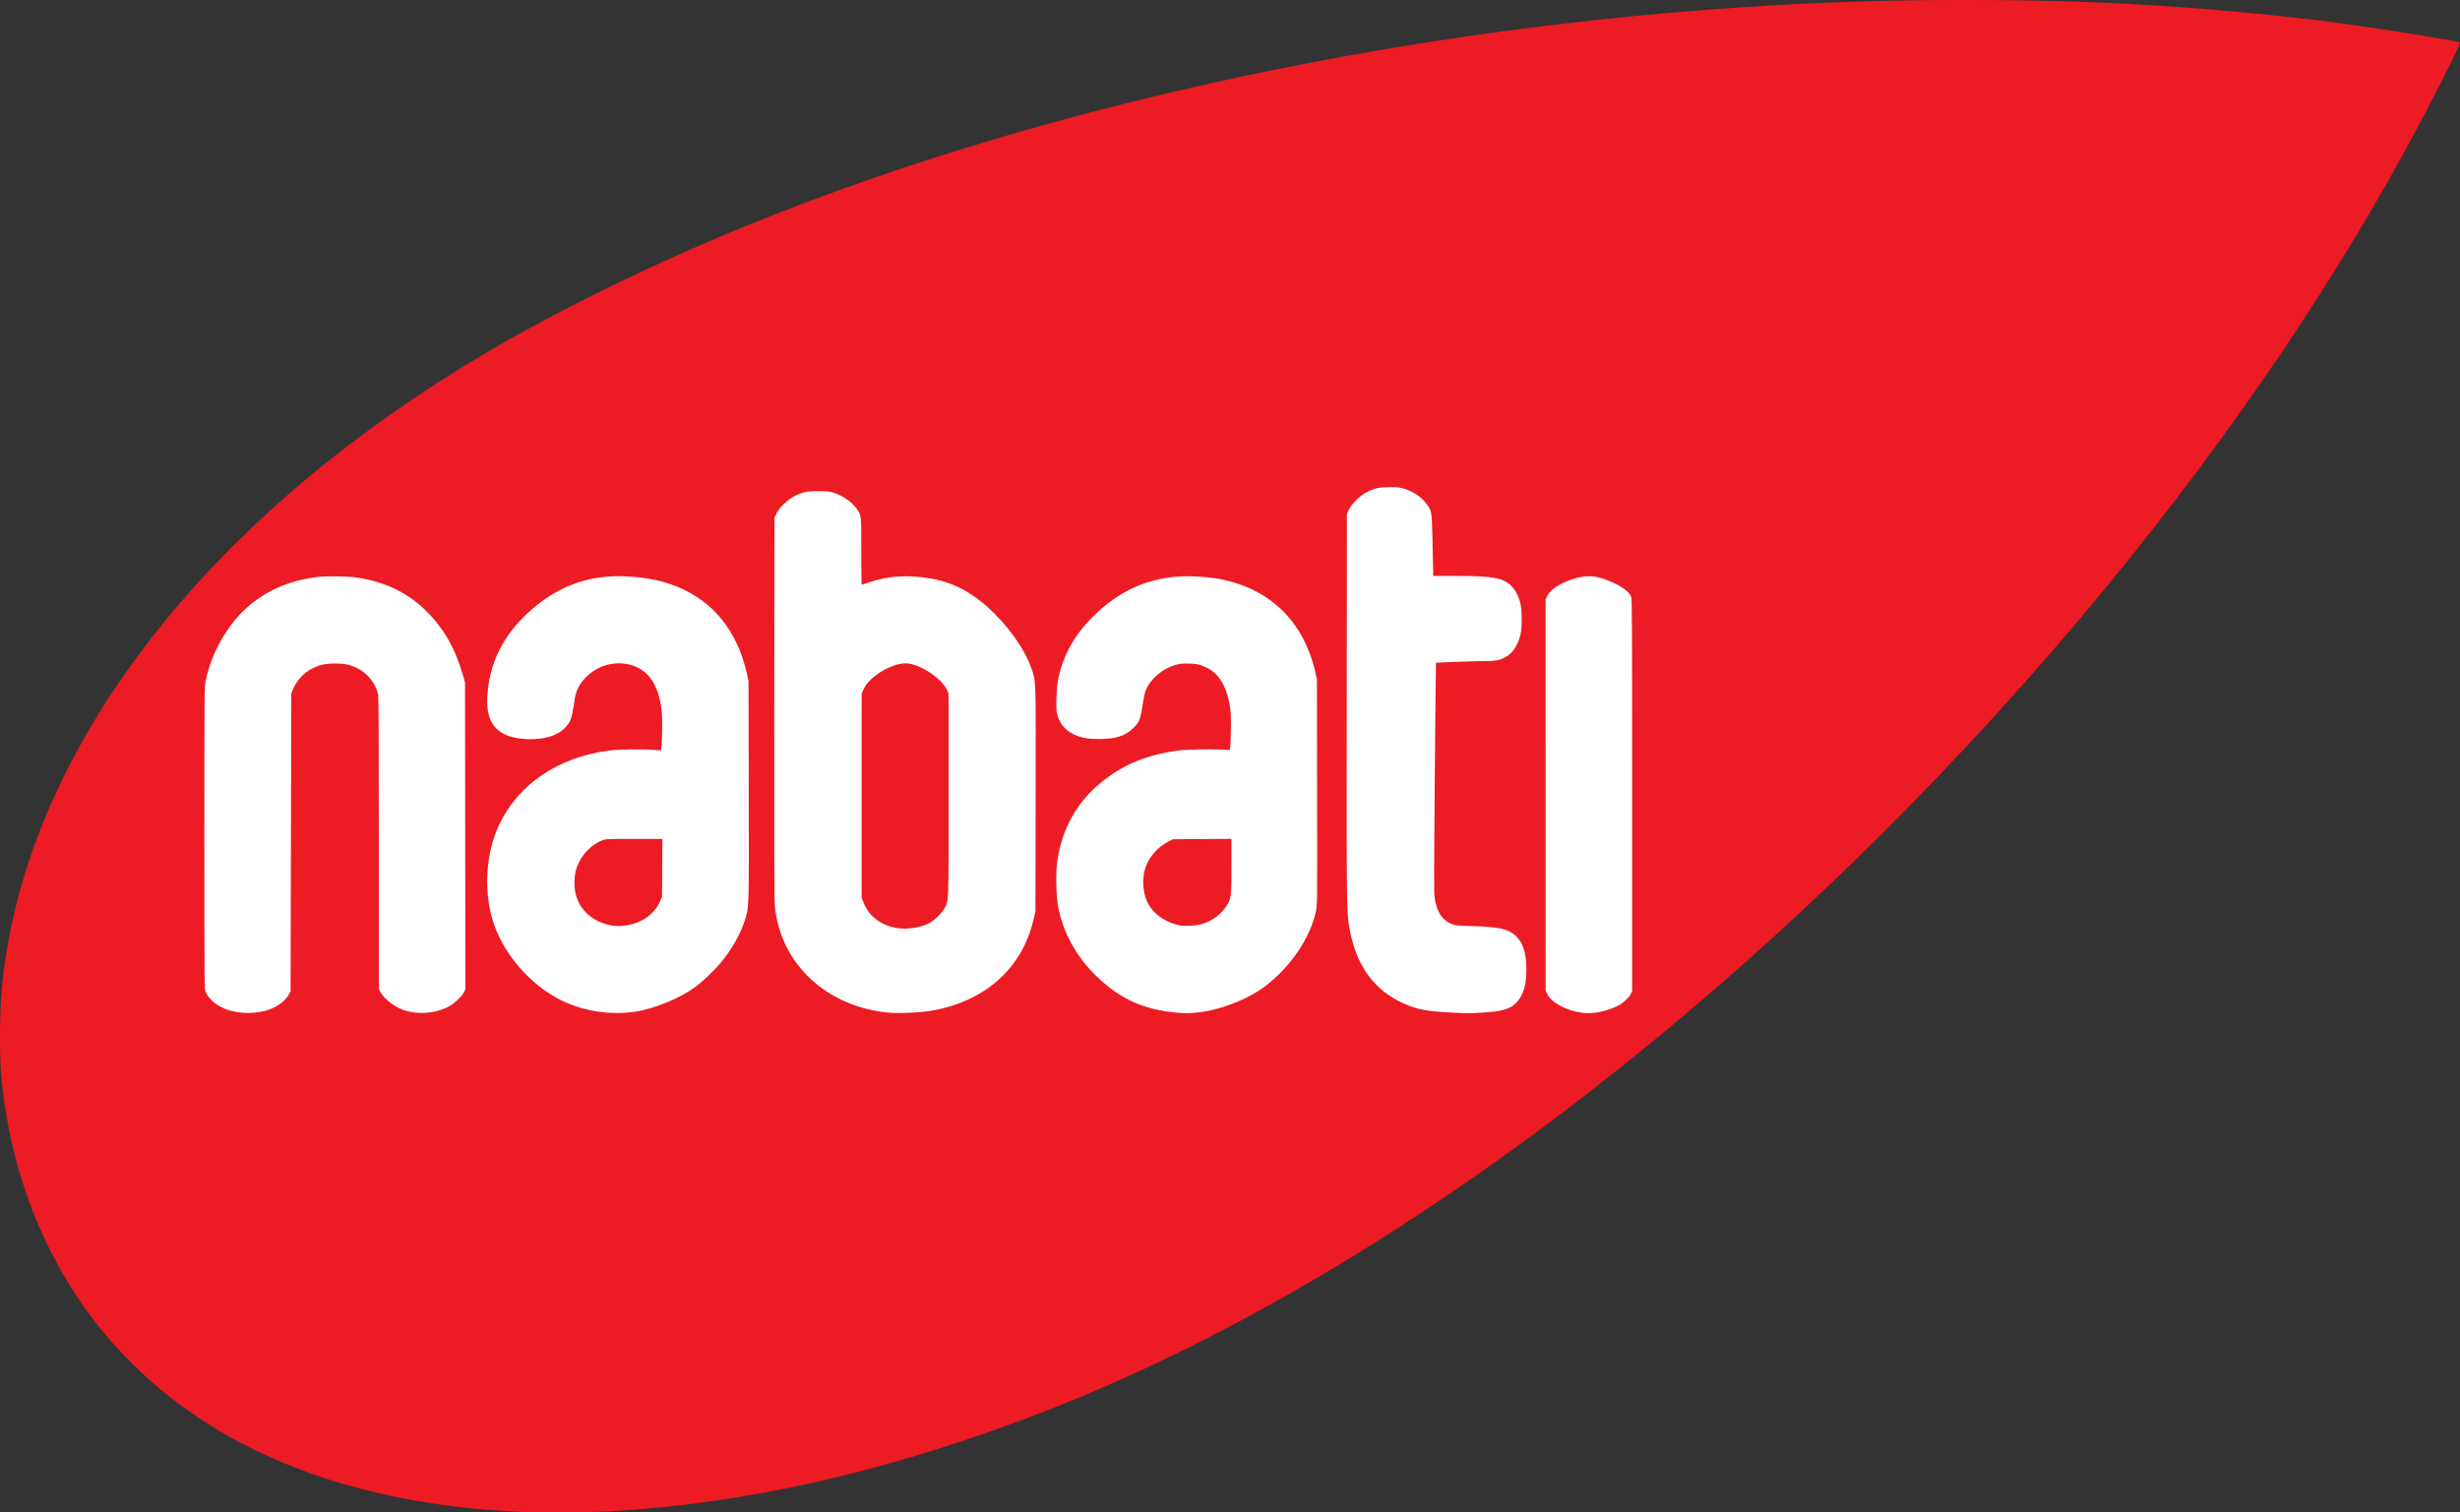
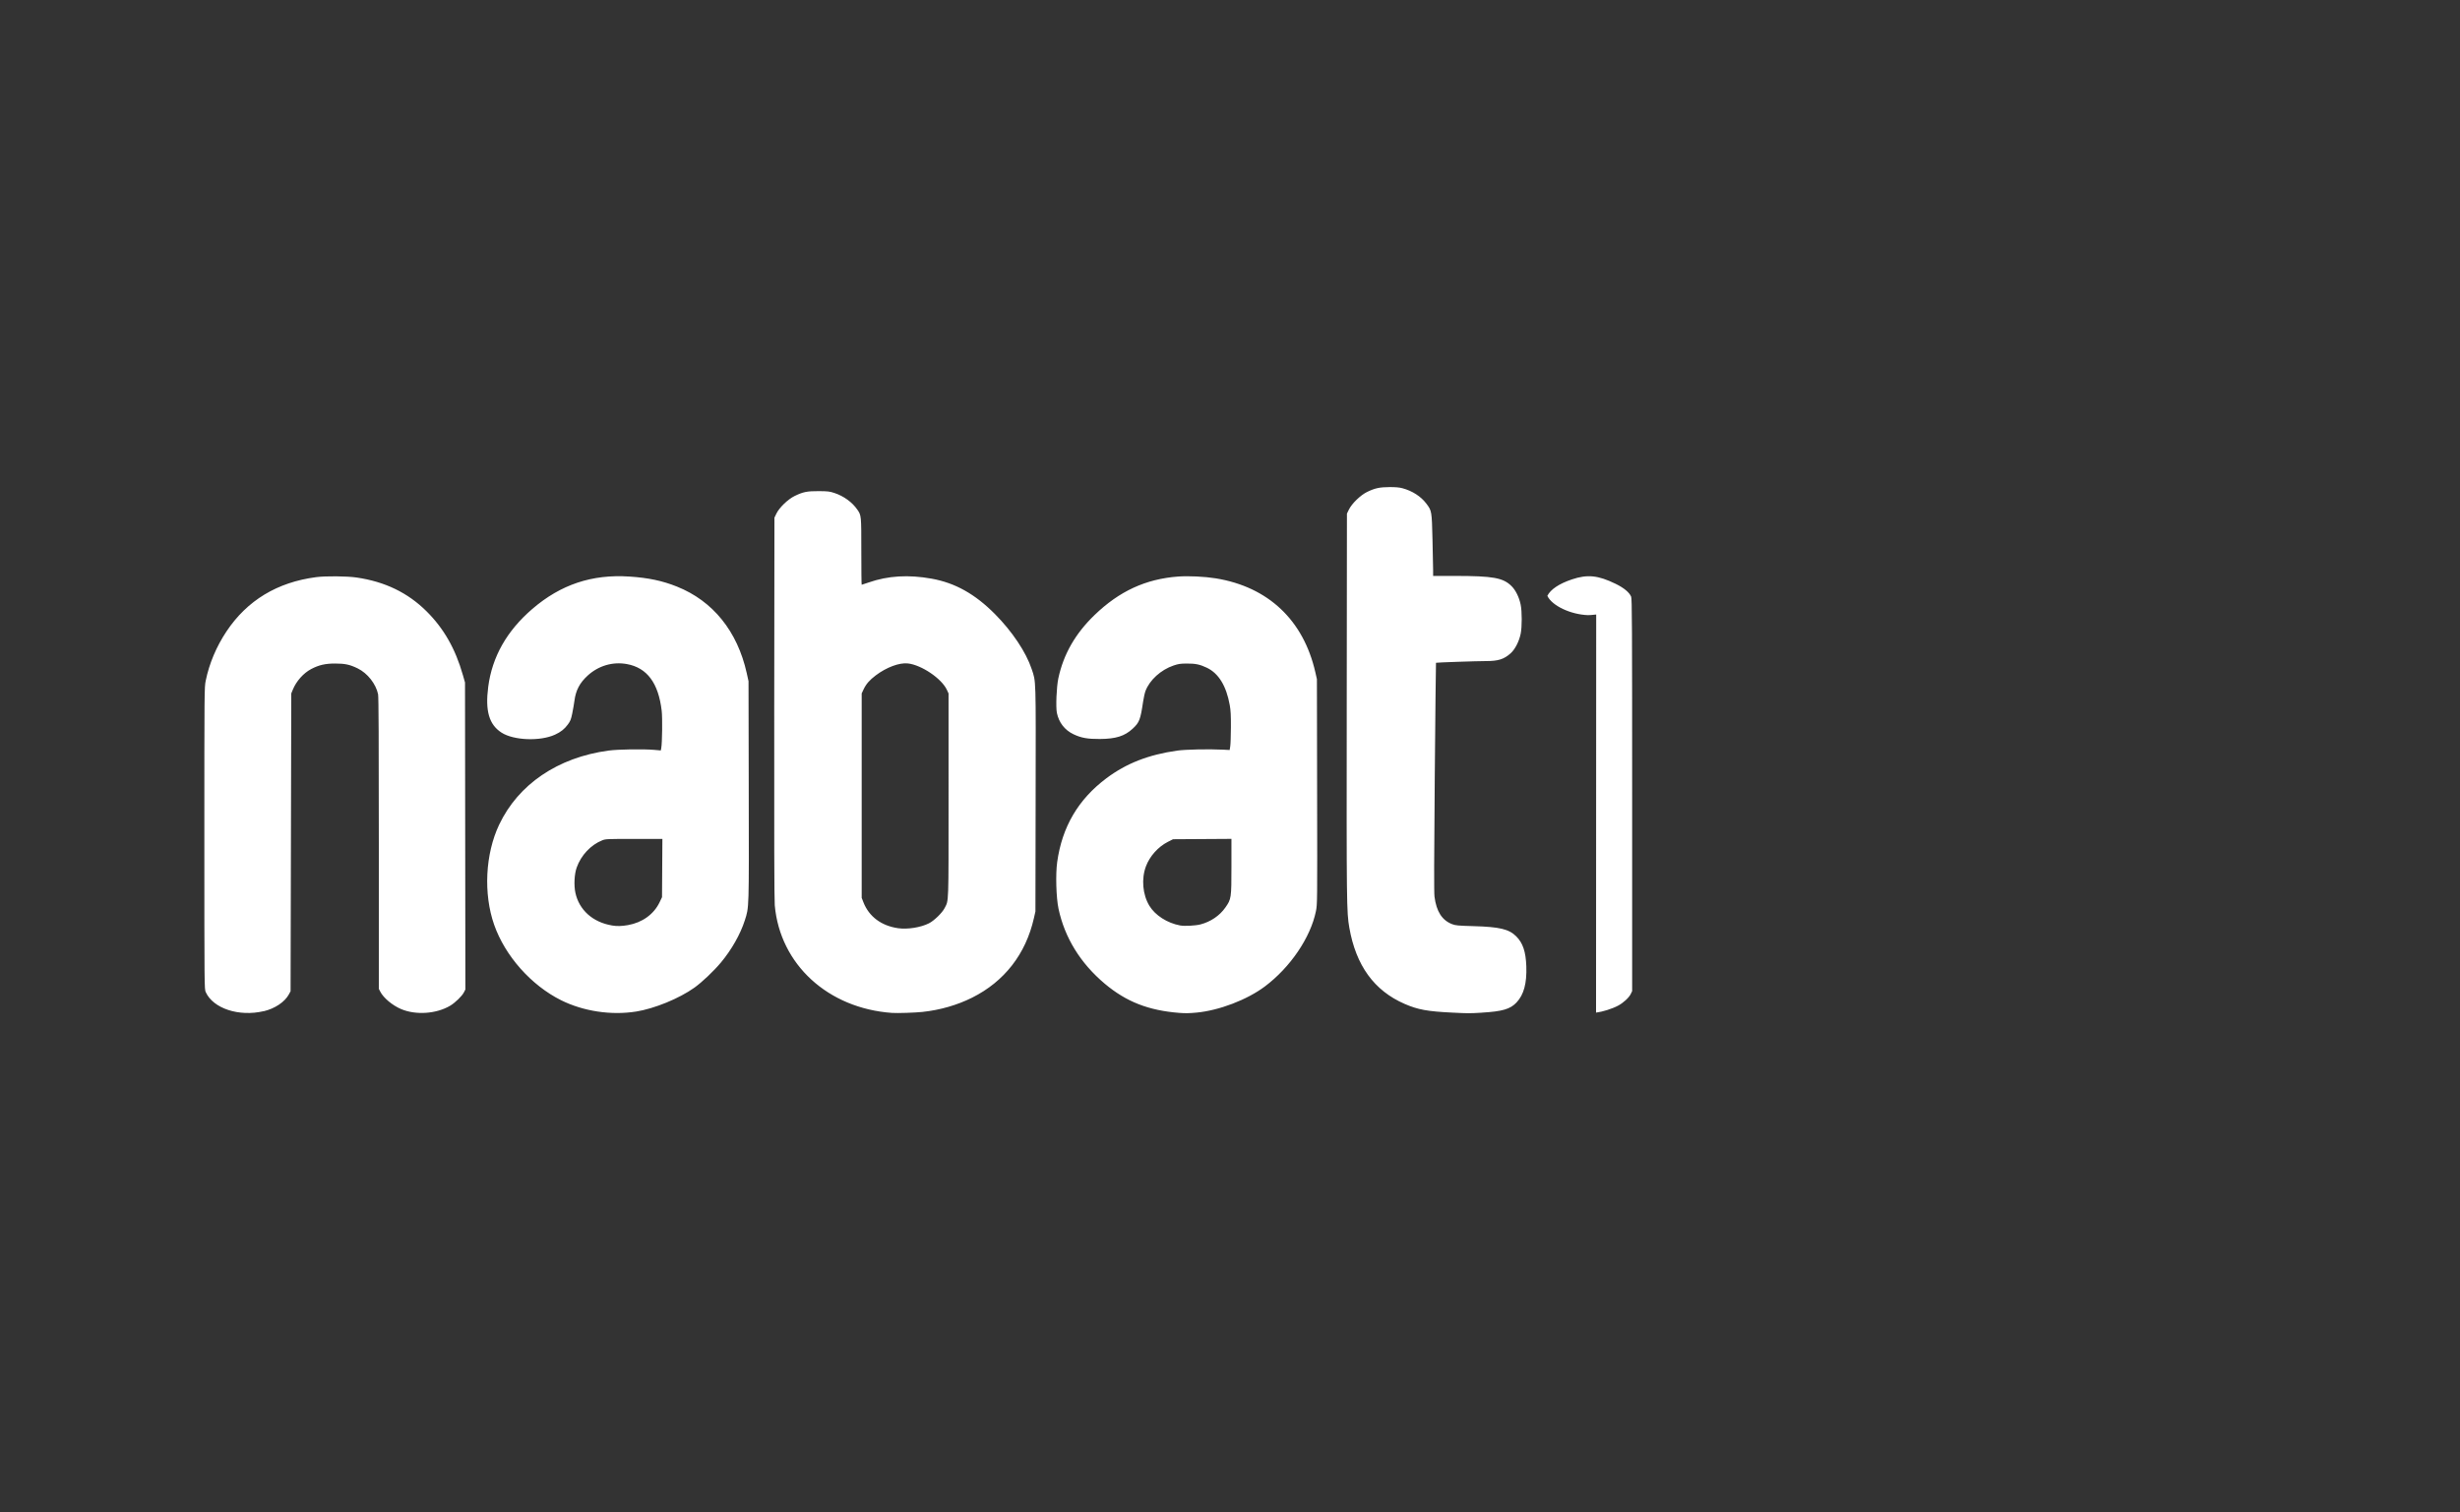
<svg xmlns="http://www.w3.org/2000/svg" width="455.89" height="280.37" viewBox="0 0 120.621 74.181" version="1.1" id="svg8">
  <rect x="0" y="0" width="120.621" height="74.181" fill="#333333" stroke="none" />
  <defs id="defs2" />
  <g id="layer1" transform="translate(-154.519,-484.753)">
-     <path style="fill:#ed1b24;fill-opacity:1;stroke-width:0.033" d="m 180.597,558.928 c -0.723,-0.027 -1.749,-0.087 -2.289,-0.133 -7.307,-0.621 -13.192,-3.06 -17.33,-7.182 -1.397,-1.392 -2.484,-2.812 -3.44,-4.495 -1.627,-2.866 -2.615,-6.033 -2.942,-9.441 -0.117,-1.224 -0.101,-3.299 0.036,-4.662 0.599,-5.92 3.246,-11.912 7.737,-17.511 4.308,-5.371 10.233,-10.232 17.341,-14.227 2.166,-1.218 4.85,-2.569 7.435,-3.743 14.648,-6.653 33.559,-11.12 52.515,-12.405 3.935,-0.267 7.234,-0.377 11.262,-0.377 4.507,2.6e-4 8.067,0.141 12.13,0.478 4.184,0.348 7.307,0.754 11.858,1.543 0.117,0.02 0.219,0.055 0.228,0.078 0.032,0.084 -1.547,3.195 -2.621,5.161 -8.382,15.353 -21.712,31.211 -36.549,43.48 -10.456,8.646 -21.12,15.091 -31.195,18.853 -7.207,2.691 -13.881,4.175 -20.401,4.536 -0.642,0.035 -3.222,0.067 -3.776,0.046 z" id="path4551" />
-     <path id="path4531" style="fill:#ffffff;stroke-width:0.033" d="m 232.778,534.418 c 0.327,-0.041 0.793,-0.188 1.081,-0.342 0.259,-0.138 0.533,-0.39 0.62,-0.57 l 0.069,-0.143 v -9.615 c 0,-8.353 -0.006,-9.63 -0.049,-9.731 -0.088,-0.211 -0.361,-0.436 -0.765,-0.632 -0.861,-0.418 -1.379,-0.47 -2.137,-0.216 -0.63,0.211 -1.05,0.492 -1.207,0.807 l -0.086,0.173 3.7e-4,9.592 3.8e-4,9.592 0.078,0.168 c 0.225,0.483 1.138,0.917 1.994,0.947 0.065,0.002 0.245,-0.012 0.401,-0.031 z m -5.615,0.002 c 1.023,-0.06 1.41,-0.173 1.718,-0.502 0.357,-0.382 0.507,-0.936 0.478,-1.771 -0.025,-0.716 -0.168,-1.143 -0.493,-1.468 -0.356,-0.356 -0.812,-0.466 -2.088,-0.502 -0.777,-0.022 -0.889,-0.033 -1.058,-0.098 -0.493,-0.19 -0.769,-0.621 -0.863,-1.348 -0.026,-0.2 -0.022,-1.828 0.013,-5.869 0.027,-3.076 0.054,-5.597 0.06,-5.602 0.017,-0.016 2.014,-0.084 2.451,-0.084 0.603,3.7e-4 0.883,-0.089 1.212,-0.384 0.215,-0.193 0.416,-0.588 0.49,-0.959 0.068,-0.341 0.068,-1.085 -7.6e-4,-1.423 -0.072,-0.356 -0.243,-0.706 -0.443,-0.906 -0.415,-0.415 -0.903,-0.503 -2.788,-0.504 l -1.061,-5e-4 -0.001,-0.292 c -7.6e-4,-0.161 -0.015,-0.841 -0.031,-1.512 -0.034,-1.381 -0.035,-1.387 -0.298,-1.738 -0.267,-0.356 -0.687,-0.627 -1.173,-0.758 -0.154,-0.042 -0.339,-0.058 -0.635,-0.057 -0.482,0.002 -0.721,0.053 -1.103,0.24 -0.321,0.157 -0.741,0.563 -0.887,0.859 l -0.099,0.201 -0.01,9.424 c -0.01,9.771 -0.006,10.117 0.127,10.883 0.323,1.856 1.22,3.094 2.713,3.741 0.652,0.283 1.119,0.368 2.333,0.427 0.801,0.039 0.833,0.039 1.437,0.004 z m -14.778,-4.277 c -0.628,-0.115 -1.225,-0.497 -1.509,-0.966 -0.332,-0.549 -0.399,-1.321 -0.167,-1.938 0.186,-0.494 0.598,-0.954 1.069,-1.194 l 0.258,-0.131 1.432,-0.009 1.432,-0.009 v 1.351 c 0,1.561 -0.006,1.6 -0.299,2.018 -0.281,0.4 -0.718,0.696 -1.221,0.827 -0.243,0.063 -0.777,0.091 -0.994,0.051 z m 0.793,4.275 c 1.119,-0.105 2.489,-0.629 3.362,-1.284 1.247,-0.937 2.239,-2.398 2.502,-3.687 0.069,-0.339 0.07,-0.381 0.059,-5.863 l -0.01,-5.522 -0.076,-0.334 c -0.583,-2.561 -2.311,-4.192 -4.885,-4.61 -0.544,-0.088 -1.34,-0.126 -1.847,-0.088 -1.587,0.12 -2.881,0.717 -4.096,1.889 -0.946,0.913 -1.524,1.926 -1.776,3.109 -0.088,0.414 -0.129,1.404 -0.07,1.69 0.099,0.475 0.385,0.843 0.815,1.047 0.379,0.18 0.69,0.236 1.293,0.232 0.785,-0.005 1.213,-0.14 1.607,-0.504 0.33,-0.305 0.382,-0.442 0.514,-1.336 0.028,-0.188 0.08,-0.42 0.116,-0.515 0.204,-0.538 0.756,-1.038 1.375,-1.248 0.239,-0.081 0.336,-0.095 0.648,-0.097 0.426,-0.002 0.64,0.042 0.98,0.203 0.58,0.274 0.958,0.889 1.128,1.832 0.047,0.262 0.06,0.495 0.057,1.086 -0.002,0.414 -0.016,0.835 -0.032,0.936 l -0.029,0.184 -0.334,-0.017 c -0.696,-0.035 -1.829,-0.011 -2.239,0.047 -1.405,0.199 -2.501,0.627 -3.475,1.359 -1.379,1.036 -2.169,2.382 -2.409,4.108 -0.083,0.595 -0.05,1.75 0.066,2.291 0.303,1.421 1.077,2.674 2.269,3.676 1.052,0.884 2.144,1.311 3.651,1.429 0.295,0.023 0.484,0.02 0.835,-0.013 z m -14.62,-4.14 c -0.823,-0.117 -1.429,-0.57 -1.703,-1.272 l -0.085,-0.218 v -5.013 -5.013 l 0.09,-0.193 c 0.126,-0.268 0.293,-0.461 0.603,-0.694 0.524,-0.395 1.155,-0.63 1.57,-0.584 0.668,0.073 1.657,0.742 1.913,1.293 l 0.083,0.179 3.8e-4,4.998 c 3.8e-4,5.473 0.013,5.124 -0.192,5.528 -0.12,0.237 -0.513,0.619 -0.772,0.75 -0.401,0.202 -1.047,0.305 -1.509,0.239 z m 1.203,4.104 c 0.852,-0.091 1.691,-0.332 2.423,-0.698 1.581,-0.79 2.631,-2.139 3.029,-3.893 l 0.076,-0.334 0.01,-5.512 c 0.011,-6.072 0.022,-5.731 -0.195,-6.381 -0.275,-0.826 -0.956,-1.845 -1.802,-2.696 -0.977,-0.983 -1.951,-1.527 -3.103,-1.734 -1.138,-0.204 -2.138,-0.144 -3.083,0.185 -0.18,0.063 -0.336,0.114 -0.346,0.114 -0.01,0 -0.018,-0.735 -0.018,-1.633 0,-1.78 0.001,-1.766 -0.195,-2.052 -0.25,-0.363 -0.667,-0.666 -1.124,-0.816 -0.24,-0.079 -0.321,-0.088 -0.769,-0.091 -0.571,-0.003 -0.771,0.038 -1.186,0.241 -0.325,0.159 -0.747,0.566 -0.889,0.859 l -0.097,0.201 -0.01,9.307 c -0.006,6.309 0.002,9.434 0.026,9.702 0.257,2.9 2.605,5.056 5.748,5.281 0.264,0.019 1.132,-0.01 1.504,-0.049 z m -15.244,-4.241 c -0.935,-0.158 -1.607,-0.762 -1.786,-1.608 -0.077,-0.365 -0.05,-0.907 0.063,-1.226 0.214,-0.607 0.695,-1.119 1.26,-1.342 0.161,-0.064 0.247,-0.067 1.557,-0.067 h 1.387 l -0.009,1.429 -0.009,1.429 -0.12,0.251 c -0.28,0.586 -0.849,0.996 -1.553,1.119 -0.311,0.054 -0.538,0.059 -0.789,0.017 z m 1.184,4.226 c 0.904,-0.143 2.125,-0.643 2.867,-1.174 0.371,-0.265 0.948,-0.812 1.297,-1.23 0.525,-0.628 0.96,-1.396 1.174,-2.069 0.211,-0.667 0.205,-0.451 0.193,-6.362 l -0.011,-5.37 -0.089,-0.402 c -0.455,-2.043 -1.655,-3.531 -3.417,-4.236 -0.723,-0.289 -1.402,-0.432 -2.338,-0.494 -1.832,-0.12 -3.363,0.391 -4.755,1.587 -1.251,1.076 -1.971,2.346 -2.164,3.817 -0.155,1.185 0.04,1.858 0.654,2.252 0.597,0.383 1.893,0.432 2.62,0.099 0.284,-0.13 0.463,-0.272 0.63,-0.499 0.125,-0.17 0.154,-0.243 0.216,-0.542 0.039,-0.19 0.087,-0.472 0.108,-0.626 0.066,-0.509 0.258,-0.873 0.646,-1.229 0.531,-0.486 1.229,-0.692 1.921,-0.567 0.993,0.18 1.552,0.93 1.711,2.296 0.04,0.344 0.025,1.58 -0.023,1.83 l -0.021,0.111 -0.322,-0.028 c -0.546,-0.047 -1.778,-0.028 -2.243,0.035 -2.485,0.337 -4.422,1.651 -5.364,3.639 -0.678,1.431 -0.775,3.381 -0.244,4.9 0.534,1.528 1.816,2.974 3.286,3.706 1.087,0.541 2.452,0.748 3.667,0.555 z m -18.254,-0.017 c 0.553,-0.13 1.039,-0.457 1.24,-0.833 l 0.08,-0.15 0.017,-7.302 0.017,-7.302 0.074,-0.181 c 0.174,-0.424 0.522,-0.815 0.905,-1.017 0.376,-0.197 0.691,-0.27 1.176,-0.269 0.482,7.6e-4 0.719,0.052 1.103,0.24 0.48,0.234 0.895,0.761 0.999,1.27 0.026,0.125 0.036,2.289 0.036,7.311 v 7.134 l 0.071,0.139 c 0.156,0.306 0.597,0.675 1.021,0.854 0.725,0.306 1.728,0.237 2.406,-0.165 0.243,-0.144 0.582,-0.473 0.674,-0.655 l 0.072,-0.142 -0.009,-7.528 -0.009,-7.528 -0.106,-0.37 c -0.367,-1.287 -0.934,-2.28 -1.781,-3.122 -0.919,-0.912 -2.037,-1.453 -3.426,-1.656 -0.482,-0.07 -1.516,-0.08 -1.988,-0.018 -1.907,0.249 -3.382,1.142 -4.394,2.66 -0.496,0.744 -0.847,1.577 -1.018,2.415 -0.068,0.332 -0.068,0.411 -0.068,7.732 7.6e-4,7.343 0.001,7.398 0.068,7.545 0.364,0.803 1.627,1.219 2.838,0.935 z" />
+     <path id="path4531" style="fill:#ffffff;stroke-width:0.033" d="m 232.778,534.418 c 0.327,-0.041 0.793,-0.188 1.081,-0.342 0.259,-0.138 0.533,-0.39 0.62,-0.57 l 0.069,-0.143 v -9.615 c 0,-8.353 -0.006,-9.63 -0.049,-9.731 -0.088,-0.211 -0.361,-0.436 -0.765,-0.632 -0.861,-0.418 -1.379,-0.47 -2.137,-0.216 -0.63,0.211 -1.05,0.492 -1.207,0.807 c 0.225,0.483 1.138,0.917 1.994,0.947 0.065,0.002 0.245,-0.012 0.401,-0.031 z m -5.615,0.002 c 1.023,-0.06 1.41,-0.173 1.718,-0.502 0.357,-0.382 0.507,-0.936 0.478,-1.771 -0.025,-0.716 -0.168,-1.143 -0.493,-1.468 -0.356,-0.356 -0.812,-0.466 -2.088,-0.502 -0.777,-0.022 -0.889,-0.033 -1.058,-0.098 -0.493,-0.19 -0.769,-0.621 -0.863,-1.348 -0.026,-0.2 -0.022,-1.828 0.013,-5.869 0.027,-3.076 0.054,-5.597 0.06,-5.602 0.017,-0.016 2.014,-0.084 2.451,-0.084 0.603,3.7e-4 0.883,-0.089 1.212,-0.384 0.215,-0.193 0.416,-0.588 0.49,-0.959 0.068,-0.341 0.068,-1.085 -7.6e-4,-1.423 -0.072,-0.356 -0.243,-0.706 -0.443,-0.906 -0.415,-0.415 -0.903,-0.503 -2.788,-0.504 l -1.061,-5e-4 -0.001,-0.292 c -7.6e-4,-0.161 -0.015,-0.841 -0.031,-1.512 -0.034,-1.381 -0.035,-1.387 -0.298,-1.738 -0.267,-0.356 -0.687,-0.627 -1.173,-0.758 -0.154,-0.042 -0.339,-0.058 -0.635,-0.057 -0.482,0.002 -0.721,0.053 -1.103,0.24 -0.321,0.157 -0.741,0.563 -0.887,0.859 l -0.099,0.201 -0.01,9.424 c -0.01,9.771 -0.006,10.117 0.127,10.883 0.323,1.856 1.22,3.094 2.713,3.741 0.652,0.283 1.119,0.368 2.333,0.427 0.801,0.039 0.833,0.039 1.437,0.004 z m -14.778,-4.277 c -0.628,-0.115 -1.225,-0.497 -1.509,-0.966 -0.332,-0.549 -0.399,-1.321 -0.167,-1.938 0.186,-0.494 0.598,-0.954 1.069,-1.194 l 0.258,-0.131 1.432,-0.009 1.432,-0.009 v 1.351 c 0,1.561 -0.006,1.6 -0.299,2.018 -0.281,0.4 -0.718,0.696 -1.221,0.827 -0.243,0.063 -0.777,0.091 -0.994,0.051 z m 0.793,4.275 c 1.119,-0.105 2.489,-0.629 3.362,-1.284 1.247,-0.937 2.239,-2.398 2.502,-3.687 0.069,-0.339 0.07,-0.381 0.059,-5.863 l -0.01,-5.522 -0.076,-0.334 c -0.583,-2.561 -2.311,-4.192 -4.885,-4.61 -0.544,-0.088 -1.34,-0.126 -1.847,-0.088 -1.587,0.12 -2.881,0.717 -4.096,1.889 -0.946,0.913 -1.524,1.926 -1.776,3.109 -0.088,0.414 -0.129,1.404 -0.07,1.69 0.099,0.475 0.385,0.843 0.815,1.047 0.379,0.18 0.69,0.236 1.293,0.232 0.785,-0.005 1.213,-0.14 1.607,-0.504 0.33,-0.305 0.382,-0.442 0.514,-1.336 0.028,-0.188 0.08,-0.42 0.116,-0.515 0.204,-0.538 0.756,-1.038 1.375,-1.248 0.239,-0.081 0.336,-0.095 0.648,-0.097 0.426,-0.002 0.64,0.042 0.98,0.203 0.58,0.274 0.958,0.889 1.128,1.832 0.047,0.262 0.06,0.495 0.057,1.086 -0.002,0.414 -0.016,0.835 -0.032,0.936 l -0.029,0.184 -0.334,-0.017 c -0.696,-0.035 -1.829,-0.011 -2.239,0.047 -1.405,0.199 -2.501,0.627 -3.475,1.359 -1.379,1.036 -2.169,2.382 -2.409,4.108 -0.083,0.595 -0.05,1.75 0.066,2.291 0.303,1.421 1.077,2.674 2.269,3.676 1.052,0.884 2.144,1.311 3.651,1.429 0.295,0.023 0.484,0.02 0.835,-0.013 z m -14.62,-4.14 c -0.823,-0.117 -1.429,-0.57 -1.703,-1.272 l -0.085,-0.218 v -5.013 -5.013 l 0.09,-0.193 c 0.126,-0.268 0.293,-0.461 0.603,-0.694 0.524,-0.395 1.155,-0.63 1.57,-0.584 0.668,0.073 1.657,0.742 1.913,1.293 l 0.083,0.179 3.8e-4,4.998 c 3.8e-4,5.473 0.013,5.124 -0.192,5.528 -0.12,0.237 -0.513,0.619 -0.772,0.75 -0.401,0.202 -1.047,0.305 -1.509,0.239 z m 1.203,4.104 c 0.852,-0.091 1.691,-0.332 2.423,-0.698 1.581,-0.79 2.631,-2.139 3.029,-3.893 l 0.076,-0.334 0.01,-5.512 c 0.011,-6.072 0.022,-5.731 -0.195,-6.381 -0.275,-0.826 -0.956,-1.845 -1.802,-2.696 -0.977,-0.983 -1.951,-1.527 -3.103,-1.734 -1.138,-0.204 -2.138,-0.144 -3.083,0.185 -0.18,0.063 -0.336,0.114 -0.346,0.114 -0.01,0 -0.018,-0.735 -0.018,-1.633 0,-1.78 0.001,-1.766 -0.195,-2.052 -0.25,-0.363 -0.667,-0.666 -1.124,-0.816 -0.24,-0.079 -0.321,-0.088 -0.769,-0.091 -0.571,-0.003 -0.771,0.038 -1.186,0.241 -0.325,0.159 -0.747,0.566 -0.889,0.859 l -0.097,0.201 -0.01,9.307 c -0.006,6.309 0.002,9.434 0.026,9.702 0.257,2.9 2.605,5.056 5.748,5.281 0.264,0.019 1.132,-0.01 1.504,-0.049 z m -15.244,-4.241 c -0.935,-0.158 -1.607,-0.762 -1.786,-1.608 -0.077,-0.365 -0.05,-0.907 0.063,-1.226 0.214,-0.607 0.695,-1.119 1.26,-1.342 0.161,-0.064 0.247,-0.067 1.557,-0.067 h 1.387 l -0.009,1.429 -0.009,1.429 -0.12,0.251 c -0.28,0.586 -0.849,0.996 -1.553,1.119 -0.311,0.054 -0.538,0.059 -0.789,0.017 z m 1.184,4.226 c 0.904,-0.143 2.125,-0.643 2.867,-1.174 0.371,-0.265 0.948,-0.812 1.297,-1.23 0.525,-0.628 0.96,-1.396 1.174,-2.069 0.211,-0.667 0.205,-0.451 0.193,-6.362 l -0.011,-5.37 -0.089,-0.402 c -0.455,-2.043 -1.655,-3.531 -3.417,-4.236 -0.723,-0.289 -1.402,-0.432 -2.338,-0.494 -1.832,-0.12 -3.363,0.391 -4.755,1.587 -1.251,1.076 -1.971,2.346 -2.164,3.817 -0.155,1.185 0.04,1.858 0.654,2.252 0.597,0.383 1.893,0.432 2.62,0.099 0.284,-0.13 0.463,-0.272 0.63,-0.499 0.125,-0.17 0.154,-0.243 0.216,-0.542 0.039,-0.19 0.087,-0.472 0.108,-0.626 0.066,-0.509 0.258,-0.873 0.646,-1.229 0.531,-0.486 1.229,-0.692 1.921,-0.567 0.993,0.18 1.552,0.93 1.711,2.296 0.04,0.344 0.025,1.58 -0.023,1.83 l -0.021,0.111 -0.322,-0.028 c -0.546,-0.047 -1.778,-0.028 -2.243,0.035 -2.485,0.337 -4.422,1.651 -5.364,3.639 -0.678,1.431 -0.775,3.381 -0.244,4.9 0.534,1.528 1.816,2.974 3.286,3.706 1.087,0.541 2.452,0.748 3.667,0.555 z m -18.254,-0.017 c 0.553,-0.13 1.039,-0.457 1.24,-0.833 l 0.08,-0.15 0.017,-7.302 0.017,-7.302 0.074,-0.181 c 0.174,-0.424 0.522,-0.815 0.905,-1.017 0.376,-0.197 0.691,-0.27 1.176,-0.269 0.482,7.6e-4 0.719,0.052 1.103,0.24 0.48,0.234 0.895,0.761 0.999,1.27 0.026,0.125 0.036,2.289 0.036,7.311 v 7.134 l 0.071,0.139 c 0.156,0.306 0.597,0.675 1.021,0.854 0.725,0.306 1.728,0.237 2.406,-0.165 0.243,-0.144 0.582,-0.473 0.674,-0.655 l 0.072,-0.142 -0.009,-7.528 -0.009,-7.528 -0.106,-0.37 c -0.367,-1.287 -0.934,-2.28 -1.781,-3.122 -0.919,-0.912 -2.037,-1.453 -3.426,-1.656 -0.482,-0.07 -1.516,-0.08 -1.988,-0.018 -1.907,0.249 -3.382,1.142 -4.394,2.66 -0.496,0.744 -0.847,1.577 -1.018,2.415 -0.068,0.332 -0.068,0.411 -0.068,7.732 7.6e-4,7.343 0.001,7.398 0.068,7.545 0.364,0.803 1.627,1.219 2.838,0.935 z" />
  </g>
</svg>